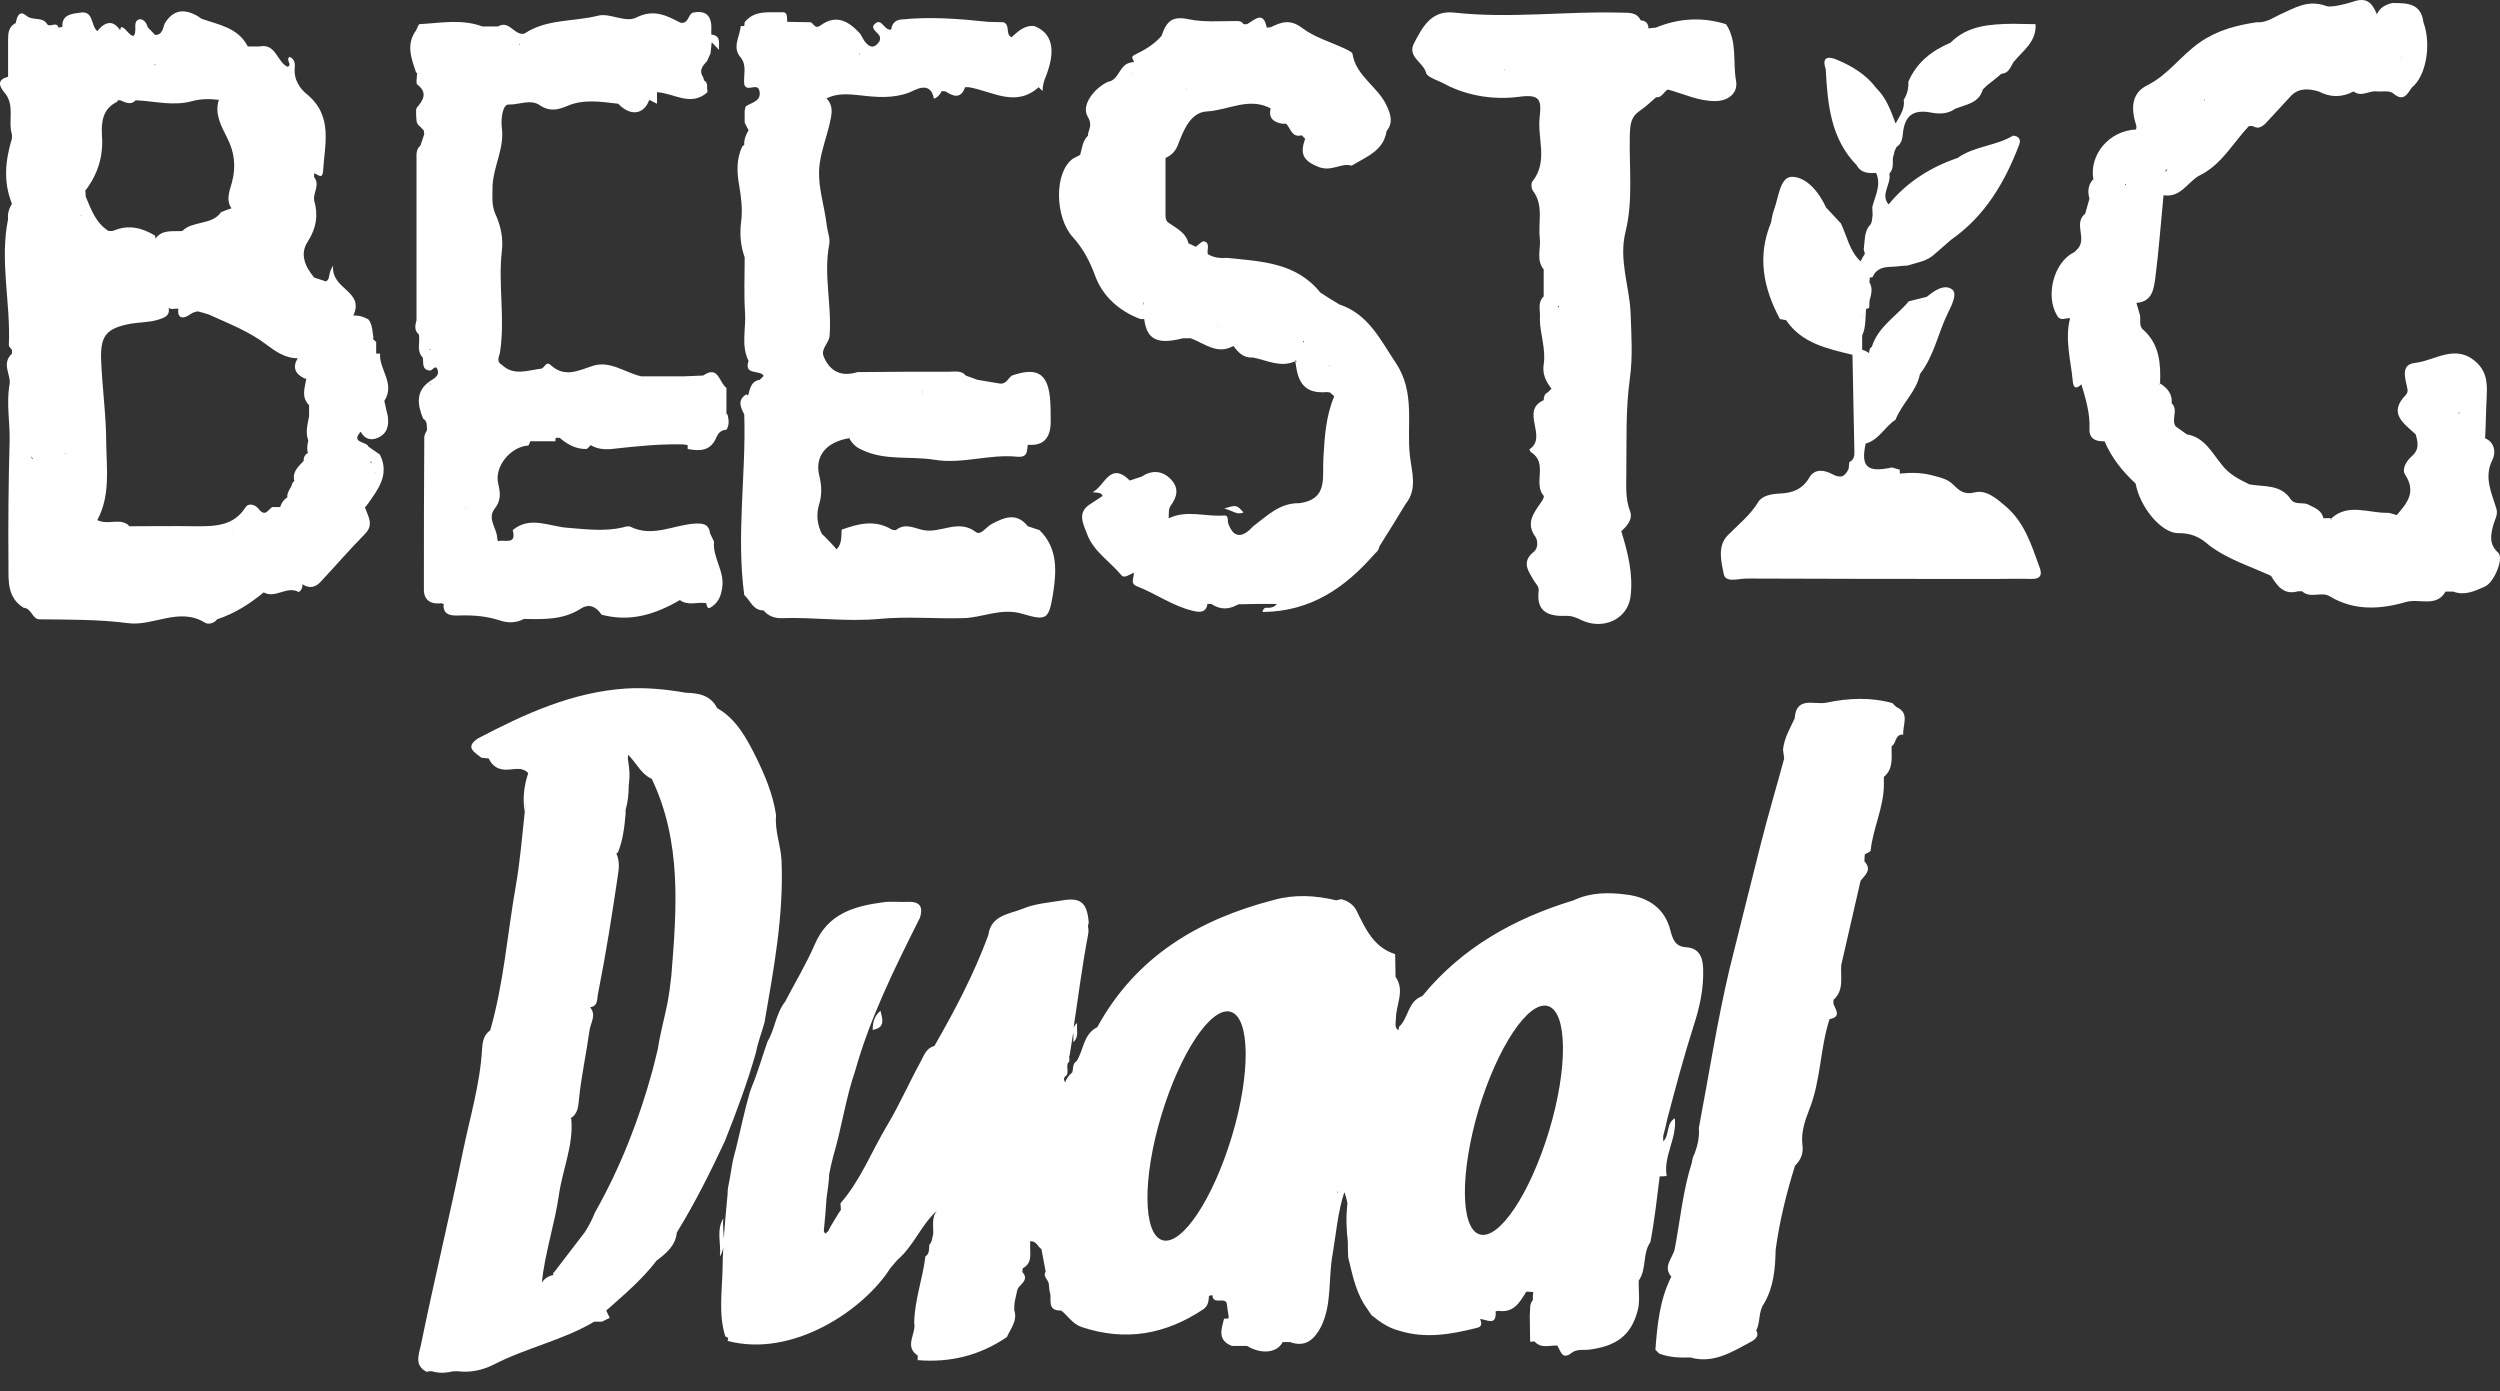
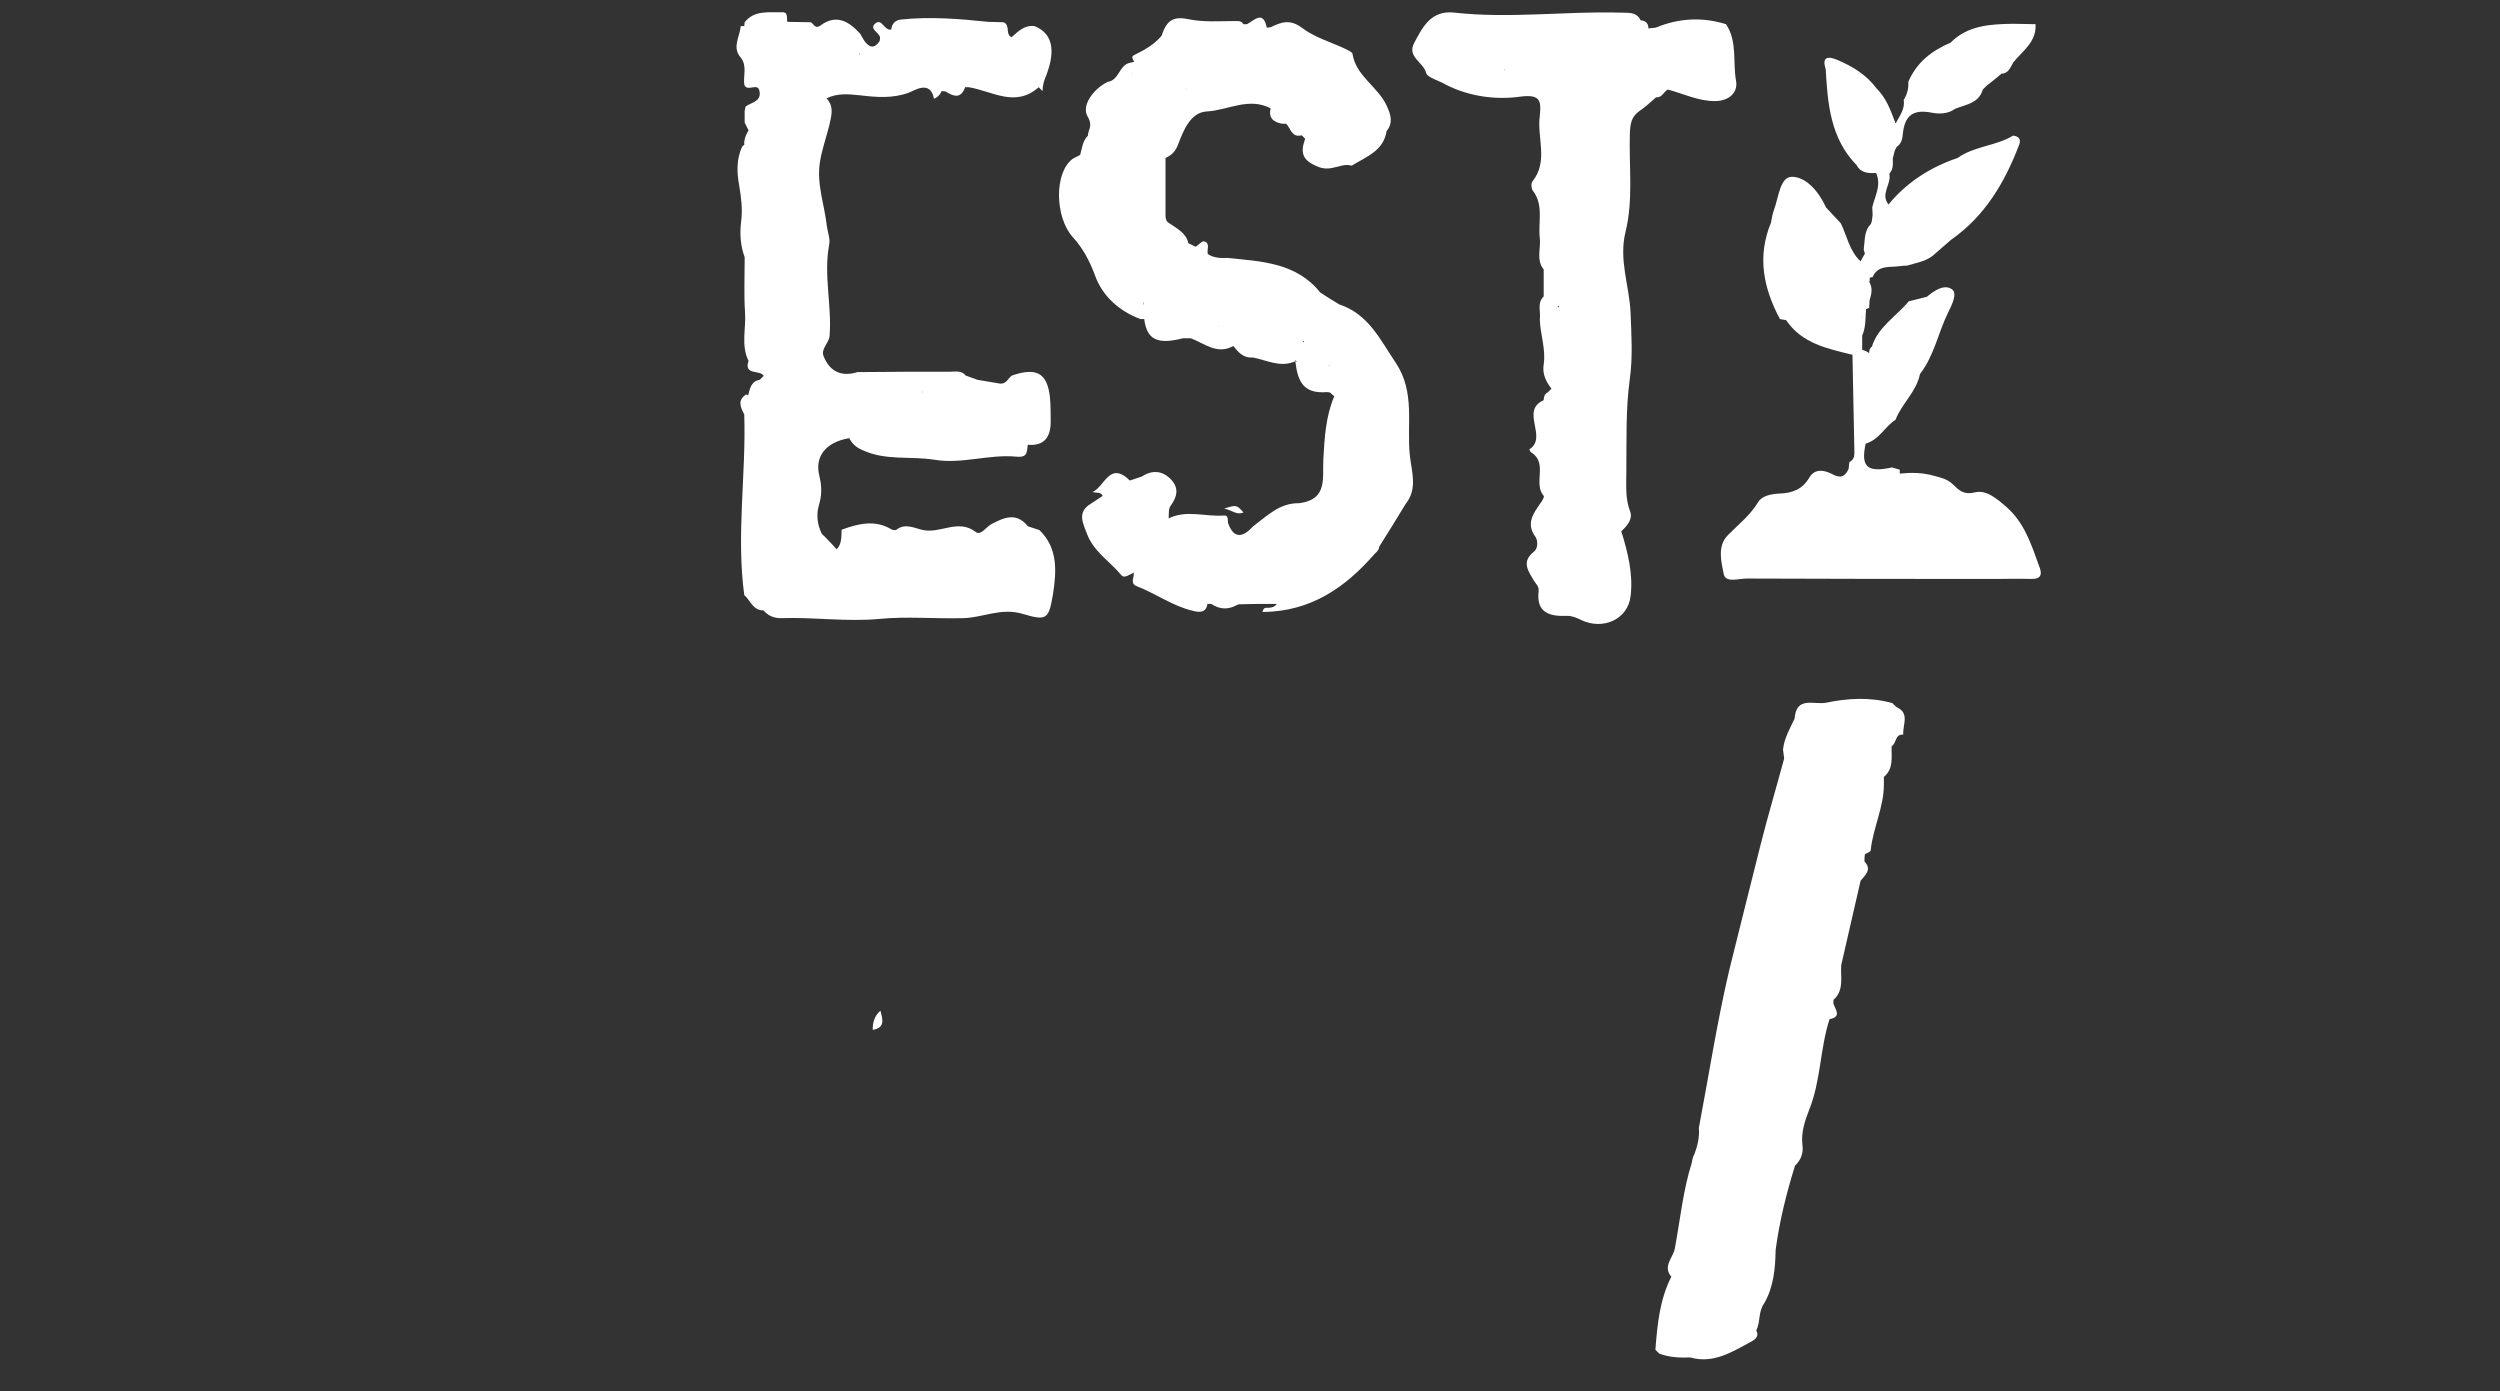
<svg xmlns="http://www.w3.org/2000/svg" width="115" height="64" viewBox="0 0 115 64" fill="none">
  <rect x="0" y="0" width="115" height="64" fill="#333333" stroke="none" />
-   <path d="M33.346 52.486C33.881 51.142 34.38 49.798 34.773 48.419C34.862 47.941 35.041 47.499 35.166 47.039C35.594 44.563 36.058 42.105 35.95 39.576C35.915 38.869 35.629 38.214 35.701 37.507C35.558 36.534 35.183 35.65 34.755 34.783C34.327 33.935 33.863 33.068 32.989 32.573C32.685 31.972 32.132 31.883 31.543 31.866C30.633 31.706 29.724 31.618 28.814 31.671C26.333 31.83 24.139 32.838 21.98 33.97C21.355 34.394 21.855 34.607 22.14 34.854C22.247 34.872 22.372 34.872 22.479 34.89C22.658 35.261 22.943 35.438 23.389 35.402C23.693 35.385 24.032 35.279 24.299 35.562C24.103 36.145 24.032 36.746 24.139 37.348C24.157 37.171 24.174 37.012 24.21 36.853C24.192 37.012 24.157 37.171 24.139 37.348C24.014 38.48 23.925 39.629 23.728 40.743C23.336 42.972 23.175 45.218 22.551 47.393C22.247 47.605 22.194 47.941 22.176 48.242C22.087 49.869 21.605 51.443 21.284 53.017C20.677 55.988 19.963 58.923 19.357 61.894C19.268 62.283 19.036 62.849 19.66 63.115L19.696 63.079C19.749 63.079 19.821 63.079 19.874 63.079C20.213 63.185 20.535 63.15 20.856 63.079C20.927 63.079 20.998 63.079 21.07 63.079C21.641 63.15 22.194 63.026 22.694 62.779C24.192 62 25.869 61.664 27.332 60.798C27.457 60.798 27.564 60.798 27.689 60.798C27.814 60.745 27.921 60.674 28.046 60.621C27.993 60.515 27.939 60.391 27.886 60.285C28.706 59.56 29.545 58.852 30.205 57.986C30.651 57.65 31.079 57.296 31.133 56.695C31.151 56.66 31.169 56.642 31.187 56.607C31.989 55.298 32.685 53.901 33.346 52.486ZM30.705 46.137C30.562 46.844 30.366 47.552 30.259 48.259C30.187 48.578 30.098 48.896 30.027 49.197C29.402 51.496 28.546 53.689 27.368 55.775C27.243 56.094 27.083 56.394 26.904 56.677C26.44 57.296 25.959 57.898 25.495 58.517C25.477 58.517 25.459 58.534 25.441 58.587C25.441 58.605 25.441 58.623 25.459 58.64L25.441 58.658H25.423C25.191 58.711 25.031 58.835 24.924 58.994C25.067 57.632 25.513 56.324 25.709 54.98C25.869 53.812 26.387 52.698 26.28 51.478C26.262 51.46 26.262 51.46 26.244 51.443C26.601 51.23 26.601 50.859 26.637 50.523C26.744 49.48 26.976 48.436 27.118 47.393C27.172 47.039 27.44 46.703 27.154 46.349V46.332C27.529 46.279 27.457 45.925 27.511 45.695C27.868 43.909 28.153 42.087 28.421 40.283C28.474 39.947 28.51 39.594 28.35 39.258C28.367 39.24 28.385 39.24 28.421 39.222C28.653 38.657 28.724 38.055 28.778 37.436C28.778 37.383 28.778 37.312 28.778 37.259C28.885 36.888 28.921 36.499 28.921 36.127C28.956 35.862 28.974 35.597 28.938 35.332C28.921 35.172 28.903 35.049 28.885 34.943C28.885 34.872 28.885 34.783 28.885 34.713C29.26 35.066 29.456 35.562 29.938 35.809C29.955 35.809 29.955 35.809 29.973 35.809C31.365 38.709 31.133 41.787 30.883 44.864C30.883 44.917 30.865 44.97 30.865 45.023C30.83 45.377 30.776 45.748 30.705 46.137ZM24.549 35.049C24.567 35.066 24.567 35.066 24.549 35.049V35.049Z" fill="white" />
  <path d="M66.531 3.906C67.584 4.436 68.78 4.596 69.868 4.454C70.849 4.313 70.903 4.613 70.832 5.321C70.689 6.329 71.242 7.407 70.493 8.345C70.421 8.433 70.439 8.663 70.51 8.769C71.028 9.441 70.742 10.237 70.832 10.962C70.885 11.44 70.653 11.952 71.01 12.395C71.01 12.801 71.01 13.226 71.01 13.633C70.689 13.951 70.885 14.34 70.832 14.694C70.849 15.383 71.117 16.055 71.01 16.763C70.939 17.205 71.117 17.558 71.367 17.877C71.313 17.93 71.26 18.001 71.188 18.054C71.046 18.124 71.01 18.266 71.01 18.407C69.904 18.902 71.224 20.105 70.35 20.671C70.35 20.671 70.385 20.777 70.439 20.812C71.224 21.308 70.51 22.227 71.01 22.811C71.046 22.846 70.957 23.023 70.885 23.111C70.546 23.607 70.171 24.067 70.635 24.703C70.742 24.862 70.76 25.216 70.564 25.375C69.957 25.853 70.314 26.277 70.564 26.719C70.653 26.861 70.796 26.967 70.778 27.179C70.653 28.187 71.278 28.364 72.081 28.329C72.33 28.329 72.527 28.417 72.741 28.523C73.74 29.001 74.882 28.488 75.007 27.427C75.132 26.419 74.882 25.411 74.579 24.438C74.846 24.19 75.114 23.89 74.989 23.536C74.757 22.935 74.811 22.351 74.811 21.75C74.828 20.317 74.775 18.867 74.971 17.435C75.114 16.409 75.043 15.401 75.007 14.393C74.953 13.155 74.454 11.952 74.775 10.661C75.132 9.211 74.935 7.708 74.971 6.223C74.989 5.692 75.025 5.374 75.435 5.091C75.703 4.914 75.935 4.684 76.184 4.472C76.452 4.507 76.523 4.224 76.72 4.118C77.451 4.313 78.147 4.666 78.932 4.649C79.575 4.631 79.949 4.224 79.86 3.729C79.699 2.862 79.931 1.907 79.396 1.112C78.308 0.776 77.237 0.829 76.166 1.271C76.059 1.288 75.935 1.288 75.828 1.306C75.828 1.076 75.703 0.952 75.471 0.935C75.274 0.528 74.9 0.599 74.543 0.581C71.991 0.51 69.458 0.864 66.906 0.581C65.836 0.457 65.443 1.235 65.051 1.978C64.712 2.615 65.479 2.862 65.604 3.358C65.657 3.57 66.21 3.711 66.531 3.906ZM69.226 3.251C69.226 3.234 69.208 3.216 69.208 3.198L69.226 3.181C69.226 3.216 69.226 3.234 69.226 3.251ZM72.759 3.906C72.776 3.888 72.776 3.888 72.759 3.906C72.776 3.906 72.776 3.906 72.759 3.906ZM71.688 9.742C71.688 9.759 71.688 9.759 71.688 9.742V9.742ZM74.721 3.004C74.721 3.022 74.721 3.022 74.721 3.004V3.004ZM71.706 14.057C71.706 14.092 71.706 14.11 71.706 14.145C71.688 14.128 71.67 14.128 71.652 14.11C71.67 14.092 71.688 14.075 71.706 14.057ZM73.33 22.263C73.33 22.28 73.33 22.28 73.33 22.263V22.263ZM71.224 11.988C71.206 11.988 71.206 12.005 71.224 11.988V11.988ZM74.186 24.438C74.186 24.42 74.186 24.42 74.204 24.402C74.204 24.42 74.186 24.438 74.186 24.438ZM76.702 3.888C76.702 3.906 76.702 3.906 76.702 3.888V3.888ZM70.314 3.393V3.375C70.314 3.375 70.314 3.375 70.314 3.393ZM70.992 5.303C71.01 5.303 71.01 5.303 70.992 5.303V5.303Z" fill="white" />
  <path d="M49.35 10.909C49.814 11.422 50.117 11.988 50.367 12.66C50.706 13.615 51.473 14.305 52.454 14.676C52.508 14.676 52.579 14.676 52.633 14.676C52.758 15.631 53.239 15.861 54.417 15.56C54.542 15.56 54.649 15.56 54.774 15.56C55.398 15.79 55.987 16.338 56.736 15.914C56.968 16.215 57.2 16.48 57.629 16.444C58.271 16.568 58.895 16.922 59.574 16.621C59.574 16.604 59.591 16.586 59.591 16.568C59.609 16.586 59.627 16.604 59.663 16.639L59.574 16.621C59.591 16.674 59.609 16.727 59.609 16.78C59.734 17.753 60.145 18.107 61.037 18.036C61.09 18.036 61.144 18.054 61.179 18.054C61.251 18.107 61.304 18.177 61.376 18.23C60.983 19.15 60.929 20.14 60.876 21.096C60.822 21.997 61.09 22.97 59.77 23.147C58.86 23.129 58.289 23.73 57.647 24.208C57.593 24.261 57.522 24.332 57.468 24.385C56.986 24.809 56.683 24.579 56.505 24.102C56.451 23.96 56.54 23.695 56.308 23.713C55.452 23.784 54.578 23.43 53.739 23.854V23.872L53.757 23.854C53.775 23.66 53.739 23.412 53.846 23.271C54.167 22.829 54.239 22.439 53.846 22.033C53.436 21.626 52.972 21.626 52.508 21.927C52.329 21.98 52.151 22.05 51.972 22.104C51.045 21.184 50.813 22.387 50.26 22.634C50.438 22.687 50.634 22.616 50.724 22.811C50.545 22.935 50.367 23.041 50.188 23.165C49.528 23.554 49.814 24.067 50.01 24.579C50.313 25.375 51.063 25.835 51.58 26.454C51.723 26.631 51.955 26.419 52.151 26.348C52.151 26.348 52.151 26.33 52.169 26.33V26.348L52.151 26.366C52.187 26.56 51.955 26.825 52.294 26.967C53.168 27.303 53.953 27.887 54.881 28.099C55.148 28.169 55.487 28.205 55.541 27.78C55.595 27.78 55.666 27.78 55.719 27.78C56.112 28.046 56.505 28.046 56.897 27.833C56.915 27.833 56.951 27.816 56.968 27.798C57.272 27.798 57.557 27.78 57.861 27.78C58.146 27.78 58.432 27.78 58.735 27.78C58.61 27.939 58.503 27.939 58.396 27.957C58.289 27.975 58.128 27.886 58.075 28.152C60.287 28.134 61.875 27.038 63.231 25.481C63.392 25.34 63.445 25.234 63.445 25.145C63.856 24.491 64.266 23.837 64.659 23.182C65.212 22.493 64.944 21.732 64.855 20.972C64.694 19.539 65.123 18.054 64.195 16.674C63.481 15.613 62.946 14.446 61.608 14.004C61.322 13.827 61.019 13.65 60.733 13.456C59.627 12.076 58.021 12.023 56.451 11.864C56.148 11.882 55.827 11.864 55.559 11.687C55.505 11.475 55.684 11.192 55.398 11.104C55.309 11.068 55.131 11.263 55.006 11.351C54.899 11.298 54.774 11.245 54.667 11.192C54.56 10.714 54.149 10.52 53.792 10.272C53.65 10.202 53.614 10.06 53.614 9.919C53.614 9.034 53.614 8.15 53.614 7.266C53.882 7.142 54.06 6.983 54.185 6.665C54.435 6.01 54.756 5.161 55.523 5.126C56.487 5.073 57.45 4.454 58.449 4.985C58.342 5.427 58.574 5.621 58.985 5.692C59.038 5.692 59.11 5.692 59.163 5.692C59.377 5.904 59.413 6.346 59.877 6.223C59.93 6.276 60.002 6.346 60.055 6.399V6.382C60.055 6.382 60.055 6.382 60.037 6.382C59.805 7.036 59.895 7.39 60.68 7.69C61.286 7.903 61.679 7.478 62.178 7.62C62.839 7.213 63.642 6.948 63.784 6.028C64.088 5.657 63.981 5.285 63.802 4.896C63.41 3.994 62.375 3.517 62.214 2.473C62.196 2.385 62 2.314 61.875 2.243C61.197 1.925 60.448 1.713 59.877 1.271C59.324 0.864 58.931 1.023 58.449 1.253C58.449 1.271 58.467 1.271 58.467 1.288L58.449 1.253C58.396 1.253 58.342 1.271 58.271 1.271C58.11 0.457 57.7 0.935 57.361 1.112C57.307 1.112 57.254 1.112 57.2 1.112C57.093 0.935 56.933 0.97 56.736 0.97C56.076 0.97 55.398 1.023 54.756 0.899C54.024 0.74 53.685 0.864 53.436 1.642C53.097 2.049 52.651 2.296 52.187 2.526C51.99 2.615 52.133 2.739 52.169 2.845C52.115 2.862 52.062 2.862 52.008 2.88C51.473 2.969 51.491 3.694 50.956 3.764C50.278 4.1 49.742 4.861 50.028 5.356C50.295 5.798 50.045 5.957 50.045 6.24C49.796 6.488 49.778 6.806 49.689 7.124C49.582 7.178 49.457 7.248 49.35 7.301C48.475 7.938 48.529 10.007 49.35 10.909ZM52.597 13.88C52.597 13.915 52.597 13.951 52.597 14.004H52.579C52.579 13.951 52.579 13.915 52.597 13.88ZM59.234 3.022V3.004C59.234 3.004 59.234 3.004 59.234 3.022ZM61.019 24.42C61.019 24.402 61.019 24.402 61.019 24.42V24.42ZM59.93 15.737C59.948 15.719 59.966 15.684 59.984 15.666C59.984 15.684 59.984 15.719 59.984 15.737C59.966 15.737 59.948 15.737 59.93 15.737ZM52.436 9.388C52.419 9.37 52.436 9.37 52.436 9.388C52.436 9.37 52.436 9.37 52.436 9.388ZM53.329 13.438C53.329 13.456 53.329 13.456 53.329 13.438V13.438ZM56.023 15.03L56.041 15.012V15.03C56.041 15.047 56.023 15.047 56.023 15.03ZM61.179 16.798C61.179 16.816 61.179 16.816 61.179 16.833C61.161 16.833 61.144 16.833 61.144 16.833C61.161 16.833 61.161 16.816 61.179 16.798ZM60.466 16.621V16.639C60.466 16.639 60.448 16.639 60.466 16.621ZM52.097 3.375C52.097 3.393 52.097 3.393 52.097 3.411C52.097 3.411 52.08 3.411 52.08 3.393C52.08 3.393 52.08 3.375 52.097 3.375ZM54.578 4.118C54.578 4.1 54.578 4.1 54.578 4.083H54.595C54.595 4.1 54.595 4.1 54.578 4.118Z" fill="white" />
-   <path d="M114.921 25.428C114.493 25.039 114.565 24.632 114.69 24.155C114.761 23.907 114.921 23.66 114.832 23.395C114.618 22.669 114.243 21.962 114.654 21.148C114.797 20.866 114.797 20.37 114.315 20.158C114.351 19.539 114.351 18.92 114.386 18.319C114.404 17.788 114.458 17.187 113.94 16.692C112.977 15.772 112.031 16.586 111.103 16.692C110.389 16.763 110.657 17.435 110.746 17.912C110.764 17.983 110.728 18.107 110.675 18.16C109.836 19.009 110.568 19.468 111.121 19.981C111.228 20.353 111.299 20.671 110.943 20.989C110.711 21.184 110.461 21.573 110.639 21.838C111.157 22.634 110.728 23.147 110.247 23.695C110.104 23.66 109.961 23.589 109.818 23.589C108.944 23.607 108.016 23.129 107.231 23.854C107.249 23.872 107.249 23.872 107.267 23.89C107.249 23.89 107.231 23.89 107.196 23.89L107.231 23.837C107.106 23.837 106.999 23.837 106.874 23.837C106.803 23.465 106.464 23.359 106.196 23.218C105.947 23.076 105.572 23.253 105.376 22.97C104.912 22.263 104.145 22.404 103.467 22.28C103.003 22.05 102.539 21.82 102.218 21.396C101.754 20.848 101.432 20.123 100.594 19.981C100.415 19.858 100.255 19.734 100.076 19.61C99.862 19.274 100.219 18.867 99.898 18.549C99.934 18.124 99.702 17.859 99.381 17.647L99.327 17.682C99.327 17.682 99.327 17.682 99.309 17.682C99.327 17.665 99.345 17.647 99.363 17.647C99.398 16.745 99.345 15.861 98.613 15.189C98.364 15.012 98.488 14.729 98.435 14.481C98.381 14.305 98.328 14.11 98.274 13.933C99.024 13.88 99.077 13.261 99.149 12.748C99.309 11.493 99.398 10.237 99.523 8.981C100.291 9.105 100.612 8.415 101.129 8.097C102.182 7.602 102.699 6.594 103.449 5.798C103.502 5.798 103.574 5.798 103.627 5.798C103.877 5.957 104.055 5.833 104.234 5.657C104.626 5.232 105.019 4.808 105.411 4.383C105.786 4.03 106.214 4.083 106.66 4.206C107.196 4.489 107.731 4.489 108.266 4.206C108.623 4.489 108.98 4.153 109.337 4.206C109.587 4.224 109.926 4.153 110.086 4.295C110.568 4.702 110.728 4.33 110.943 4.03C111.603 3.499 111.853 2.049 111.478 1.023C111.371 0.139 110.711 0.139 110.05 0.139C109.729 0.21 109.479 0.351 109.337 0.652C109.123 0.157 108.891 -0.162 108.213 0.086C107.838 0.21 107.196 0.351 107.017 0.28C106.161 -0.038 105.554 0.369 104.876 0.669C104.537 0.829 104.216 1.059 103.806 1.023C102.878 1.165 102.021 1.377 101.201 1.943C100.326 2.544 99.737 3.446 98.774 3.923C97.989 4.313 98.042 5.073 98.274 5.798C98.274 5.851 98.274 5.904 98.257 5.957C97.025 6.01 96.097 7.107 96.294 8.256C96.312 8.256 96.312 8.274 96.329 8.274C96.329 8.274 96.329 8.274 96.312 8.274L96.276 8.256C96.044 8.522 96.026 8.822 96.115 9.14C96.044 9.37 95.99 9.6 95.919 9.83C95.366 10.272 96.008 10.962 95.58 11.44C95.509 11.493 95.473 11.581 95.384 11.616C94.474 12.076 94.081 13.597 94.617 14.499C94.795 14.817 95.009 14.605 95.223 14.64C94.973 15.613 95.259 16.568 95.348 17.541C95.384 17.912 95.544 17.877 95.758 17.665L95.776 17.647C95.758 17.647 95.758 17.665 95.741 17.665C95.937 18.337 96.151 19.009 96.115 19.734C96.097 20.194 96.419 20.317 96.811 20.3C97.132 21.06 97.632 21.679 98.239 22.245C98.435 23.324 99.416 24.526 100.201 24.526C100.79 24.509 101.218 24.721 101.611 25.075C102.467 25.729 103.502 26.047 104.466 26.489C104.751 26.949 105.055 27.391 105.715 27.197C105.768 27.197 105.84 27.197 105.893 27.197C106.268 27.55 106.803 27.197 107.16 27.427C108.302 28.116 109.515 28.028 110.675 27.692C111.282 27.515 112.067 27.957 112.495 27.214C112.62 27.214 112.727 27.214 112.852 27.214C113.369 27.409 113.815 27.197 114.261 27.002C114.725 26.843 115.189 25.676 114.921 25.428ZM106.143 25.446C106.143 25.464 106.143 25.464 106.143 25.446V25.446ZM113.173 18.92C113.155 18.991 113.102 19.026 113.048 19.062C113.102 19.009 113.137 18.973 113.173 18.92ZM97.739 8.486C97.757 8.468 97.757 8.451 97.775 8.451C97.793 8.468 97.793 8.504 97.81 8.522C97.793 8.504 97.775 8.504 97.739 8.486ZM97.561 8.504C97.578 8.486 97.578 8.504 97.561 8.504C97.578 8.504 97.578 8.504 97.561 8.504ZM96.329 13.969C96.329 13.986 96.329 13.986 96.329 13.969C96.329 13.986 96.329 13.986 96.312 13.986C96.312 13.986 96.312 13.986 96.329 13.969ZM99.702 7.796C99.684 7.832 99.648 7.867 99.612 7.903C99.612 7.885 99.612 7.849 99.63 7.814C99.666 7.796 99.684 7.796 99.702 7.796ZM101.415 4.56C101.415 4.578 101.415 4.595 101.415 4.631C101.397 4.631 101.397 4.613 101.379 4.613C101.397 4.595 101.415 4.578 101.415 4.56ZM110.407 2.632L110.425 2.65H110.407C110.389 2.65 110.389 2.632 110.407 2.632Z" fill="white" />
-   <path d="M17.483 16.267C17.429 16.267 17.376 16.267 17.304 16.267C17.304 16.091 17.304 15.914 17.304 15.737C17.251 15.684 17.197 15.631 17.144 15.578C17.162 15.56 17.179 15.56 17.179 15.542C17.126 15.259 17.144 14.941 16.948 14.694C16.733 14.57 16.501 14.499 16.234 14.517H16.252C16.787 13.367 15.217 13.332 15.324 12.218C15.056 12.624 15.217 12.854 14.985 12.943C14.806 12.89 14.628 12.819 14.45 12.766C14.039 12.271 13.771 11.687 14.164 11.104C14.557 10.485 14.646 9.883 14.45 9.211C14.396 8.857 14.735 8.504 14.45 8.15C14.45 8.097 14.45 8.044 14.45 7.973C14.592 7.991 14.824 8.292 14.86 7.885C14.931 6.647 15.342 5.338 14.111 4.33C13.843 4.118 13.593 3.764 13.557 3.375C13.522 3.11 13.682 2.792 13.325 2.615C13.111 2.756 13.468 2.951 13.236 3.075C12.737 2.862 12.701 1.978 11.934 2.137C11.755 2.137 11.577 2.137 11.398 2.137C10.952 1.271 10.078 1.147 9.275 0.864C9.204 0.829 9.132 0.758 9.061 0.722C8.454 0.386 7.955 0.457 7.58 1.076C7.491 1.271 7.491 1.607 7.134 1.607C7.027 1.483 6.902 1.377 6.795 1.253C6.652 0.74 6.206 0.811 6.224 1.182C6.278 2.403 5.582 0.776 5.528 1.394C5.296 1.041 5.011 0.935 4.654 1.235C4.6 1.306 4.529 1.359 4.475 1.43C4.172 1.182 4.315 0.475 3.69 0.581C3.334 0.634 2.834 0.652 2.87 1.235C2.816 1.253 2.745 1.253 2.691 1.271C2.602 0.952 2.281 1.306 2.156 1.094C1.942 0.758 1.514 0.97 1.21 0.722C0.889 0.44 0.764 0.793 0.729 1.058C0.372 1.235 0.372 1.554 0.372 1.872C0.372 2.42 0.372 2.968 0.372 3.534C-0.128 3.658 -0.057 3.941 0.193 4.242C0.711 4.825 0.354 5.55 0.55 6.187C0.55 6.24 0.55 6.311 0.55 6.364C0.247 7.372 0.14 8.362 0.55 9.37C0.425 9.583 0.336 9.812 0.372 10.078C-0.021 12.005 0.497 13.951 0.407 15.878C0.407 15.949 0.497 16.02 0.55 16.091C0.55 16.144 0.55 16.197 0.55 16.267C0.051 16.727 0.514 17.258 0.443 17.665C0.282 18.549 0.461 19.398 0.443 20.247C0.39 22.174 0.372 24.102 0.39 26.029C0.39 26.719 0.336 27.497 1.085 27.957C1.46 27.975 1.478 28.488 1.817 28.488C3.173 28.505 4.529 28.488 5.885 28.665C7.045 28.824 8.24 27.904 9.436 28.647C9.578 28.735 9.846 28.682 9.989 28.488C10.792 28.222 11.488 27.78 12.13 27.25L12.112 27.232C12.112 27.232 12.112 27.25 12.13 27.25C12.665 27.55 13.2 26.931 13.736 27.232C13.879 27.161 13.914 27.02 13.914 26.878C14.271 27.108 14.557 27.002 14.806 26.701C15.466 25.994 16.109 25.251 16.787 24.562C17.215 24.137 16.93 23.748 16.787 23.341C16.84 23.288 16.894 23.218 16.93 23.165C17.393 22.51 17.893 21.856 17.518 21.007C17.501 20.972 17.483 20.936 17.465 20.901C17.287 20.777 17.108 20.653 16.948 20.547C16.876 20.3 16.109 20.388 16.591 19.858C16.769 20.194 17.055 20.282 17.376 20.14C17.822 19.946 17.893 19.575 17.84 19.15C17.786 18.92 17.733 18.673 17.679 18.443C18.197 17.647 17.429 16.992 17.483 16.267ZM4.69 6.24C4.654 5.603 4.725 5.002 5.385 4.684C5.403 4.666 5.403 4.631 5.421 4.613C5.457 4.613 5.493 4.613 5.528 4.613C5.76 4.702 6.01 4.861 6.242 4.613C7.116 4.649 7.973 4.896 8.847 4.649C9.257 4.542 9.668 4.542 10.078 4.595L10.06 4.613C9.864 5.25 10.185 5.816 10.453 6.346C10.792 7.018 10.863 7.673 10.667 8.398C10.56 8.787 10.381 9.194 10.649 9.583C10.489 9.636 10.328 9.689 10.167 9.759C10.149 9.777 10.132 9.795 10.132 9.812C9.686 10.361 8.865 10.149 8.383 10.626C7.955 10.661 7.455 10.538 7.152 10.98C7.152 10.927 7.134 10.874 7.134 10.838C6.545 10.485 5.939 10.325 5.278 10.591C5.243 10.608 5.207 10.608 5.171 10.626C5.118 10.626 5.046 10.626 4.993 10.626C4.404 10.255 4.19 9.636 3.94 9.034C3.94 8.946 3.94 8.84 3.922 8.751H3.94C4.511 7.991 4.761 7.16 4.69 6.24ZM14.628 17.841C14.628 17.859 14.628 17.859 14.628 17.841V17.841ZM13.682 16.497C13.7 16.497 13.7 16.515 13.682 16.497C13.45 16.904 13.575 17.205 14.021 17.417C14.039 17.417 14.057 17.417 14.093 17.417C14.021 17.841 13.843 18.266 14.218 18.637C14.218 18.814 14.218 18.991 14.218 19.15C14.146 19.521 14.039 19.893 14.182 20.264C14.164 20.317 14.164 20.388 14.146 20.441C14.128 20.582 14.128 20.724 14.164 20.848C14.075 20.866 14.021 20.954 13.986 21.042C13.968 21.095 13.968 21.148 13.968 21.201C13.718 21.467 13.432 21.714 13.54 22.121C13.504 22.157 13.468 22.192 13.45 22.227C13.397 22.457 13.183 22.634 13.218 22.882C13.058 22.97 12.969 23.111 12.897 23.288C12.897 23.306 12.897 23.306 12.897 23.324C12.772 23.324 12.647 23.324 12.523 23.324C12.326 23.448 12.201 23.801 11.898 23.412C11.755 23.218 11.434 23.111 11.291 23.341C10.738 24.208 9.882 24.208 9.008 24.208C7.99 24.19 6.956 24.208 5.939 24.208C5.921 24.173 5.885 24.119 5.832 24.102C5.421 23.854 4.957 24.155 4.475 23.925C5.082 22.793 4.904 21.591 4.886 20.388C4.886 19.132 4.707 17.877 4.654 16.621C4.6 15.454 4.868 15.1 6.028 14.888C6.438 14.817 6.849 14.835 7.259 14.711C7.527 14.623 7.83 14.552 7.759 14.163C7.812 14.198 7.866 14.216 7.919 14.216C8.008 14.198 8.115 14.198 8.205 14.198C8.133 14.729 8.508 14.64 8.74 14.464C8.865 14.375 8.99 14.34 9.097 14.322C9.257 14.357 9.418 14.411 9.596 14.464C10.524 14.888 11.47 15.242 12.291 15.878C12.665 16.161 13.111 16.462 13.629 16.48C13.647 16.48 13.664 16.462 13.682 16.462C13.682 16.48 13.682 16.497 13.682 16.497ZM2.977 20.866C2.995 20.866 3.012 20.866 3.048 20.866C3.03 20.866 3.03 20.883 3.012 20.883C3.012 20.883 2.995 20.883 2.977 20.866ZM3.708 9.919C3.726 9.919 3.744 9.901 3.744 9.901V9.919C3.744 9.936 3.726 9.936 3.708 9.919ZM1.514 21.095C1.496 21.095 1.496 21.113 1.478 21.113C1.46 21.078 1.442 21.042 1.424 20.989C1.46 21.025 1.478 21.06 1.514 21.095ZM11.791 11.669C11.809 11.669 11.809 11.669 11.791 11.669V11.669ZM10.703 24.42H10.72C10.703 24.438 10.703 24.456 10.685 24.456C10.703 24.456 10.703 24.438 10.703 24.42ZM14.806 21.909V21.927C14.806 21.927 14.806 21.927 14.806 21.909ZM7.116 3.004C7.134 3.004 7.134 3.004 7.116 3.004C7.134 3.022 7.116 3.022 7.116 3.022C7.116 3.004 7.116 3.004 7.116 3.004C7.116 2.986 7.116 2.968 7.116 2.951C7.134 2.951 7.134 2.951 7.152 2.951C7.152 2.968 7.134 2.986 7.116 3.004ZM1.085 15.383C1.068 15.383 1.068 15.401 1.085 15.383C1.068 15.383 1.068 15.383 1.085 15.383ZM14.289 9.211C14.271 9.194 14.271 9.194 14.289 9.211V9.211ZM17.072 21.219C17.072 21.255 17.09 21.272 17.09 21.308C17.09 21.308 17.09 21.308 17.072 21.308C17.037 21.29 17.037 21.219 17.072 21.219ZM17.287 21.767C17.287 21.75 17.269 21.732 17.269 21.732C17.287 21.732 17.287 21.75 17.304 21.75C17.304 21.75 17.304 21.75 17.287 21.767ZM17.304 21.75V21.732C17.304 21.732 17.304 21.732 17.304 21.75C17.304 21.732 17.304 21.732 17.304 21.75Z" fill="white" />
  <path d="M87.229 32.52C87.175 32.467 87.104 32.396 87.05 32.343C86.033 32.06 85.016 32.113 83.999 32.325C83.446 32.431 82.625 32.007 82.554 33.05C82.34 33.51 82.072 33.952 82.019 34.483C82.037 34.624 82.054 34.748 82.072 34.89C81.715 36.216 81.323 37.525 80.984 38.869C80.502 40.761 80.038 42.671 79.556 44.581C78.985 47.004 78.611 49.444 78.147 51.885C78.183 52.291 78.093 52.681 77.951 53.07C77.879 53.193 77.844 53.335 77.826 53.476C77.415 54.767 77.29 56.111 77.041 57.438C76.969 57.844 76.452 58.269 76.898 58.746L76.88 58.729C76.345 59.79 76.238 60.922 76.148 62.089C76.202 62.142 76.273 62.213 76.327 62.266C76.791 62.443 77.272 62.46 77.754 62.443C78.807 62.743 79.663 62.195 80.52 61.735C80.645 61.664 80.966 61.505 80.787 61.205C80.984 60.816 80.877 60.338 81.144 59.967C81.59 59.206 81.662 58.357 81.68 57.491C81.858 56.164 82.179 54.873 82.572 53.618C82.857 53.352 82.964 53.017 82.911 52.663C82.839 52.097 83.036 51.531 83.214 51.071C83.767 49.709 83.714 48.242 84.16 46.88C84.731 46.774 84.427 46.438 84.338 46.172C84.338 46.119 84.338 46.049 84.338 45.996C84.838 45.553 84.659 44.952 84.695 44.404C84.998 43.113 85.284 41.804 85.587 40.513C85.801 40.248 86.123 40.001 85.766 39.629C85.766 39.523 85.766 39.399 85.784 39.293C85.873 39.24 86.051 39.187 86.051 39.116C86.158 38.09 86.658 37.136 86.658 36.092C86.658 35.968 86.658 35.862 86.658 35.739C87.122 35.349 86.997 34.819 87.015 34.324C87.247 34.2 87.157 33.758 87.55 33.793C87.514 33.333 87.871 32.803 87.229 32.52ZM82.59 33.263C82.608 33.263 82.608 33.263 82.59 33.263V33.263Z" fill="white" />
  <path d="M57.201 23.572C56.88 23.218 56.88 23.218 56.309 23.395C56.683 23.465 56.88 23.713 57.201 23.572Z" fill="white" />
-   <path d="M76.346 54.113C76.453 54.113 76.56 54.113 76.667 54.095C76.507 53.176 77.149 52.362 77.042 51.443C76.632 51.672 76.81 52.221 76.507 52.504C76.507 52.415 76.507 52.327 76.507 52.256C76.578 51.991 76.649 51.708 76.703 51.443C77.078 50.028 77.452 48.613 77.898 47.216C78.184 46.349 78.38 45.465 78.344 44.545C78.326 44.015 78.148 43.608 77.559 43.573C77.06 43.538 76.953 43.219 76.846 42.83C76.596 41.787 75.829 41.274 74.811 41.15C73.991 41.044 73.17 41.044 72.385 41.415C69.655 42.246 67.246 43.59 65.426 45.819C64.748 46.066 64.802 46.827 64.356 47.234C64.356 47.287 64.338 47.34 64.32 47.393C64.124 47.234 64.213 47.039 64.213 46.845C64.213 46.208 64.641 45.571 64.195 44.935C64.195 44.581 64.177 44.245 64.177 43.891C63.178 43.573 62.803 42.706 62.393 41.875C62.268 41.627 62.001 41.433 61.697 41.362C61.626 41.38 61.554 41.398 61.465 41.415C60.502 41.185 59.556 41.132 58.593 41.398C55.113 42.3 52.241 44.015 50.474 47.251C49.832 47.57 49.85 48.295 49.529 48.808C49.332 48.931 49.368 49.144 49.332 49.32C49.172 49.462 49.047 49.621 48.993 49.798C48.975 49.745 48.958 49.692 48.94 49.639C48.958 49.603 48.958 49.568 48.975 49.533C49.261 49.391 48.958 49.002 49.19 48.825C49.19 48.772 49.19 48.719 49.19 48.648H49.172C49.19 48.613 49.19 48.56 49.207 48.525C49.261 48.189 49.314 47.835 49.368 47.499C49.368 47.64 49.386 47.8 49.368 47.941C49.653 47.693 49.511 47.357 49.546 47.057C49.457 47.127 49.422 47.198 49.386 47.269C49.6 45.854 49.778 44.439 50.046 43.025C50.064 42.919 50.082 42.83 50.064 42.724C50.064 42.689 50.046 42.636 50.046 42.6C50.064 42.547 50.064 42.494 50.082 42.441C50.01 41.539 49.725 41.274 48.886 41.415C48.279 41.521 47.637 41.557 47.084 41.787C46.46 42.052 45.585 42.07 45.46 43.025C44.8 44.811 43.926 46.473 42.98 48.118C42.606 48.206 42.498 48.56 42.356 48.825C41.821 49.798 41.374 50.824 40.803 51.779C40.09 52.964 39.59 54.29 38.662 55.351C38.662 55.457 38.68 55.545 38.68 55.652C38.68 55.669 38.662 55.669 38.662 55.687C38.609 55.758 38.555 55.828 38.52 55.899C38.377 56.147 38.216 56.377 38.091 56.642C38.056 56.66 38.02 56.695 37.984 56.748C37.949 56.73 37.913 56.695 37.895 56.624C37.949 56.129 37.984 55.634 38.02 55.121C38.074 54.75 38.127 54.378 38.145 54.007C38.198 53.742 38.252 53.476 38.323 53.211C38.716 51.902 38.894 50.541 39.34 49.25C40.036 46.774 41.178 44.492 42.32 42.211C42.463 41.734 42.338 41.468 41.785 41.486C41.392 41.504 41 41.451 40.625 41.504C39.305 41.681 38.091 42.017 37.485 43.431C37.092 44.333 36.575 45.2 36.111 46.084C35.683 46.632 35.647 47.34 35.308 47.906C35.058 48.613 34.862 49.32 34.576 50.01C34.541 50.099 34.523 50.169 34.487 50.258C34.237 51.124 34.059 52.008 33.845 52.875C33.827 52.946 33.809 53.017 33.791 53.07C33.738 53.246 33.702 53.441 33.666 53.636C33.613 53.971 33.559 54.308 33.488 54.644C33.47 54.732 33.47 54.838 33.47 54.926C33.399 55.616 33.345 56.306 33.292 56.996C33.292 56.677 33.238 56.359 33.274 56.041C32.935 56.607 33.185 57.226 33.113 57.809C33.203 57.65 33.256 57.508 33.274 57.349C33.256 57.685 33.238 58.021 33.238 58.34C33.22 59.383 33.042 60.444 33.363 61.47C33.399 61.488 33.452 61.523 33.488 61.541C33.488 61.594 33.488 61.647 33.47 61.682C36.468 62.478 39.751 60.25 40.964 58.322C41.071 58.198 41.178 58.074 41.285 57.951C42.035 57.314 42.356 56.359 43.105 55.687C42.837 56.005 42.945 56.412 42.927 56.766C42.909 56.872 42.873 56.978 42.855 57.084C42.837 57.137 42.802 57.208 42.748 57.261C42.73 57.456 42.766 57.668 42.57 57.791C42.445 58.817 42.07 59.807 42.053 60.851C42.16 61.346 41.571 61.93 42.213 62.354C42.213 62.425 42.213 62.496 42.213 62.566C43.712 62.69 45.068 62.354 46.317 61.505C46.495 61.099 46.816 60.745 46.656 60.267C46.656 60.144 46.656 60.02 46.674 59.896C46.709 59.701 46.763 59.507 46.799 59.33C46.816 59.295 46.834 59.259 46.852 59.224C47.031 59.012 47.316 58.835 47.031 58.517C47.031 58.464 47.031 58.41 47.048 58.34C47.512 58.092 47.37 57.65 47.387 57.279C47.387 57.226 47.387 57.172 47.387 57.102C47.673 57.066 47.726 57.349 47.905 57.456C47.976 57.809 48.03 58.145 48.101 58.499C47.958 58.711 48.208 58.853 48.244 59.047C48.262 59.171 48.262 59.277 48.279 59.401C48.422 59.719 48.101 60.303 48.815 60.285C49.136 60.533 49.332 60.904 49.761 61.045C51.777 61.718 53.614 61.382 55.345 60.232C55.577 60.073 55.595 59.861 55.613 59.613C55.666 59.595 55.72 59.578 55.773 59.578C55.791 60.055 56.344 59.631 56.434 59.967C56.451 60.144 56.487 60.338 56.505 60.515C56.523 60.444 56.523 60.373 56.541 60.303C56.541 60.373 56.523 60.444 56.505 60.515C56.541 60.568 56.523 60.603 56.487 60.656C56.434 60.656 56.362 60.656 56.309 60.656C56.184 61.134 55.987 61.647 56.666 61.912C56.898 61.912 57.13 61.912 57.361 61.912C58.039 62.319 58.753 62.23 59.003 61.735C59.11 61.735 59.217 61.735 59.342 61.735C60.074 62.001 60.466 61.594 60.769 61.028C61.287 59.967 61.09 58.782 61.305 57.668C61.465 56.713 61.537 55.758 61.84 54.838C61.911 55.015 61.947 55.192 61.983 55.351C61.911 55.952 61.929 56.536 62.001 57.119C62.001 57.367 62.001 57.597 62.018 57.844C62.197 58.57 62.34 59.312 62.732 59.967C62.857 60.144 62.964 60.32 63.089 60.497C63.464 60.798 63.856 61.081 64.338 61.205C65.551 61.594 66.747 61.382 67.942 61.081C68.192 61.028 68.156 60.851 68.085 60.674C68.388 60.692 68.852 61.028 68.799 60.32C68.852 60.303 68.906 60.303 68.959 60.303C69.655 60.391 69.923 59.878 70.208 59.419C70.315 59.419 70.422 59.419 70.529 59.436C70.511 59.56 70.511 59.684 70.511 59.807C70.333 60.002 70.404 60.267 70.369 60.497C70.369 60.904 70.386 61.311 70.386 61.718C70.458 61.718 70.529 61.718 70.583 61.7C70.886 62.053 71.279 61.877 71.635 61.894C71.796 62.142 71.85 62.584 72.296 62.23C72.528 62.053 72.795 62.107 73.063 62.089C74.348 61.93 75.026 61.434 75.329 60.303C75.454 59.861 75.365 59.383 75.382 58.906C75.757 58.375 75.543 57.668 75.918 57.137C76.114 56.111 76.221 55.103 76.346 54.113ZM61.537 54.873C61.519 54.856 61.519 54.856 61.501 54.838C61.519 54.82 61.519 54.82 61.537 54.803C61.537 54.838 61.537 54.856 61.537 54.873ZM68.013 51.053C68.888 48.153 70.315 46.013 71.207 46.279C72.099 46.544 72.135 49.108 71.261 52.008C70.386 54.909 68.959 57.049 68.067 56.783C67.175 56.518 67.157 53.954 68.013 51.053ZM56.612 46.544C57.504 46.809 57.54 49.373 56.666 52.274C55.791 55.174 54.364 57.314 53.472 57.049C52.58 56.783 52.544 54.219 53.418 51.319C54.292 48.419 55.72 46.279 56.612 46.544ZM49.082 50.735C49.1 50.718 49.1 50.7 49.118 50.682C49.1 50.7 49.082 50.718 49.082 50.735Z" fill="white" />
  <path d="M92.279 23.306C91.869 22.953 91.369 22.51 90.834 22.652C90.334 22.776 90.103 22.546 89.853 22.298C89.603 22.05 89.317 21.98 88.978 21.891C88.425 21.732 87.926 21.732 87.39 21.785C87.39 21.732 87.39 21.662 87.39 21.608C87.266 21.573 87.158 21.538 87.034 21.502C85.892 21.75 85.588 21.485 85.82 20.406C86.445 20.229 86.695 19.628 87.194 19.309C87.48 18.567 88.158 18.018 88.318 17.205C88.978 16.356 89.157 15.295 89.621 14.358C89.781 14.039 90.049 13.509 89.799 13.314C89.442 13.049 88.978 13.367 88.639 13.65C88.354 13.721 88.068 13.792 87.801 13.862C87.23 14.552 86.391 15.03 86.106 15.949C85.999 16.02 85.981 16.126 85.981 16.25C85.927 16.197 85.856 16.162 85.767 16.126C85.731 16.108 85.695 16.108 85.66 16.091C85.66 15.879 85.66 15.649 85.66 15.436C85.838 15.047 85.802 14.623 85.838 14.216C85.892 14.198 85.927 14.181 85.981 14.163C85.981 14.057 85.999 13.951 85.999 13.827C86.088 13.526 86.159 13.243 85.981 12.96L85.999 12.943C86.016 12.89 86.016 12.837 85.999 12.784C86.052 12.766 86.088 12.748 86.141 12.748C86.32 12.324 86.659 12.289 87.016 12.271C87.248 12.271 87.498 12.218 87.729 12.218C88.175 12.076 88.657 12.023 89.014 11.669C89.264 11.457 89.496 11.245 89.746 11.033C91.316 9.936 92.226 8.38 92.886 6.647C92.975 6.399 92.85 6.258 92.6 6.24C91.815 6.718 90.816 6.718 90.049 7.266C88.8 7.69 87.712 8.38 86.873 9.406C86.48 8.928 87.016 8.469 86.909 7.991C87.105 7.779 87.069 7.531 87.069 7.284C87.105 7.16 87.123 7.054 87.158 6.93C87.194 6.877 87.212 6.806 87.248 6.753C87.48 6.612 87.515 6.346 87.533 6.134C87.622 5.321 87.997 5.02 88.836 5.179C89.192 5.25 89.603 5.25 89.942 5.002C90.424 4.808 91.03 4.755 91.209 4.118C91.262 4.065 91.334 3.994 91.387 3.941C91.619 3.764 91.833 3.588 92.065 3.393C92.404 3.375 92.475 3.092 92.618 2.862C93.046 2.332 93.689 1.925 93.635 1.112C93.278 1.112 92.922 1.094 92.583 1.094C91.548 1.112 90.513 1.165 89.728 1.961C88.853 2.332 88.158 2.88 87.783 3.764C87.801 4.065 87.729 4.348 87.569 4.596C87.64 5.002 87.39 5.321 87.212 5.657C87.194 5.657 87.194 5.657 87.176 5.657C87.176 5.639 87.176 5.621 87.176 5.621C86.962 5.055 86.766 4.507 86.32 4.065C85.856 3.446 85.231 3.057 84.518 2.756C84.107 2.58 83.786 2.597 83.983 3.181C84.072 4.772 84.197 6.364 85.41 7.602C85.606 7.973 85.963 7.973 86.302 7.956C86.552 8.522 86.249 9.017 86.124 9.53C86.124 9.653 86.141 9.777 86.141 9.883C86.106 10.06 86.141 10.272 85.963 10.414C85.749 10.732 85.785 11.104 85.731 11.475C85.749 11.546 85.767 11.599 85.785 11.669C85.713 11.793 85.642 11.899 85.588 12.023C85.071 11.546 84.964 10.856 84.678 10.272C84.446 10.025 84.232 9.795 84 9.547C83.679 8.84 83.108 8.15 82.448 8.133C81.877 8.115 81.823 9.07 81.609 9.636C81.538 9.83 81.502 10.025 81.467 10.237C80.824 11.793 81.11 13.243 81.877 14.676C81.966 14.694 82.055 14.711 82.162 14.729C82.894 15.808 84.072 16.038 85.214 16.321C85.249 17.824 85.267 19.327 85.303 20.83C85.303 21.025 85.249 21.166 85.071 21.255C85.053 21.361 85.053 21.467 85.035 21.573C84.857 21.944 84.66 22.015 84.268 21.803C83.929 21.626 83.483 21.538 83.233 21.962C82.912 22.51 82.448 22.687 81.841 22.705C81.502 22.723 81.056 22.793 80.878 23.094C80.503 23.713 79.95 24.137 79.468 24.633C78.987 25.128 79.183 25.853 79.29 26.401C79.379 26.843 80.004 26.596 80.396 26.613C84.232 26.631 88.051 26.631 91.887 26.631C92.386 26.631 92.904 26.613 93.403 26.631C93.903 26.649 93.957 26.419 93.796 26.03C93.439 25.039 93.118 24.031 92.279 23.306ZM85.66 14.499C85.66 14.552 85.66 14.605 85.642 14.658C85.642 14.605 85.66 14.552 85.66 14.499ZM85.463 7.584L85.428 7.62C85.445 7.602 85.445 7.602 85.463 7.584Z" fill="white" />
-   <path d="M19.267 15.383C19.338 15.737 19.142 16.144 19.445 16.444C19.499 16.674 19.374 16.992 19.767 17.046C19.891 17.063 20.052 16.709 20.141 17.046C20.195 17.275 19.998 17.399 19.82 17.505C19.106 17.965 19.196 18.602 19.463 19.256C19.677 19.38 19.624 19.592 19.642 19.787C19.588 19.893 19.517 19.999 19.517 20.105C19.499 22.439 19.499 24.774 19.499 27.126C19.499 27.656 19.874 27.816 20.355 27.745L20.337 27.78C20.355 27.78 20.373 27.78 20.409 27.78C20.355 28.328 20.801 28.328 21.176 28.311C21.801 28.293 22.389 28.346 22.996 28.541C23.353 28.664 23.745 28.664 24.102 28.47C25.012 28.488 25.904 28.523 26.725 27.992C27.118 27.745 27.439 27.922 27.671 28.275C28.991 28.629 30.151 28.258 31.275 27.603C31.65 27.886 32.078 27.674 32.488 27.745C32.506 27.851 32.542 28.028 32.667 27.957C33.006 27.762 33.166 27.462 33.22 27.037C33.345 26.277 32.774 25.658 32.845 24.915C32.792 24.791 32.72 24.668 32.667 24.544C32.613 24.137 32.399 24.066 31.989 24.084C30.99 24.137 30.026 24.738 28.991 24.226C28.902 24.19 28.759 24.226 28.652 24.261C27.814 24.455 26.975 24.349 26.119 24.279C25.28 24.226 24.388 23.713 23.585 24.385C23.781 25.11 23.174 24.791 22.907 24.898C22.889 24.845 22.871 24.791 22.871 24.738C22.853 24.296 22.407 23.872 22.746 23.412C23.032 23.058 23.032 22.722 22.925 22.28C22.711 21.484 23.478 20.547 24.299 20.494C24.352 20.441 24.37 20.37 24.388 20.299C24.78 20.299 25.155 20.299 25.548 20.299C25.548 20.246 25.548 20.193 25.565 20.14C25.619 20.14 25.69 20.14 25.744 20.14C26.101 20.441 26.493 20.671 26.993 20.653C27.046 20.6 27.118 20.547 27.171 20.476C27.528 20.689 27.921 20.689 28.295 20.636C29.294 20.529 30.276 20.423 31.293 20.441C31.346 20.441 31.382 20.441 31.436 20.441C31.507 20.459 31.578 20.459 31.632 20.476C31.632 20.529 31.632 20.6 31.632 20.653C32.185 20.759 32.685 20.759 32.952 20.123C33.024 19.946 33.166 19.769 33.416 19.769C33.559 19.539 33.523 19.309 33.47 19.079C33.452 19.062 33.434 19.044 33.416 19.026C33.416 18.637 33.416 18.23 33.416 17.841C33.077 17.611 33.059 16.78 32.346 17.275C32.042 17.293 31.757 17.293 31.453 17.311C30.793 17.311 30.151 17.311 29.491 17.311C28.741 17.134 28.046 16.568 27.26 16.833C26.565 17.063 25.958 17.381 25.316 16.78C25.119 16.603 25.03 16.939 24.905 16.957C24.281 17.028 23.638 17.311 23.085 16.78C22.818 16.639 22.96 16.391 22.996 16.232C23.246 14.676 22.907 13.102 23.085 11.546C23.157 10.944 23.032 10.378 22.782 9.83C22.604 9.423 22.657 8.999 22.657 8.557C22.693 7.655 23.21 6.824 23.085 5.886C23.032 5.462 23.121 4.79 23.406 4.808C23.87 4.825 24.406 4.542 24.834 4.843C25.28 5.144 25.672 5.055 26.083 4.878C26.85 4.542 27.653 4.684 28.438 4.772C28.991 5.356 29.616 5.285 29.866 4.595C29.99 4.648 30.097 4.719 30.222 4.772C30.222 4.595 30.222 4.419 30.222 4.242C30.99 4.277 31.775 4.931 32.542 4.242C32.542 4.171 32.542 4.118 32.524 4.047C32.542 3.906 32.524 3.782 32.381 3.693C32.381 3.64 32.363 3.605 32.346 3.552C32.132 3.234 32.328 3.021 32.524 2.809C32.578 2.685 32.631 2.579 32.685 2.455C32.702 2.349 32.702 2.226 32.72 2.119C32.72 2.066 32.738 1.996 32.738 1.943C32.845 2.066 32.97 2.173 33.077 2.296C33.041 2.013 33.202 1.642 32.72 1.589C32.72 1.536 32.72 1.465 32.72 1.412C32.756 0.828 32.56 0.439 31.882 0.581C31.65 0.634 31.685 1.129 31.293 1.041C30.651 0.705 30.062 0.404 29.259 0.811C28.759 1.058 28.046 0.581 27.51 0.722C26.386 1.005 25.155 0.864 24.138 1.536C24.084 1.554 24.049 1.571 23.995 1.554C23.603 1.518 23.389 0.935 22.907 1.218C22.675 1.218 22.443 1.218 22.193 1.218C21.247 0.864 20.266 1.058 19.303 1.111C19.249 1.111 19.196 1.288 19.142 1.394C18.66 2.049 18.928 2.703 19.142 3.34L19.196 3.357C19.178 3.393 19.178 3.446 19.178 3.481C19.178 3.623 19.124 3.835 19.196 3.888C19.677 4.259 19.481 4.595 19.178 4.949C19.124 5.02 19.142 5.161 19.142 5.285C19.16 5.48 19.124 5.692 19.32 5.816C19.374 5.886 19.445 5.939 19.499 6.01C19.499 6.063 19.499 6.116 19.517 6.169C19.463 6.346 19.392 6.523 19.338 6.7C19.124 6.877 19.16 7.124 19.16 7.354C19.16 9.812 19.16 12.271 19.16 14.729C19.088 14.976 19.053 15.206 19.267 15.383ZM30.847 2.296C30.847 2.314 30.847 2.314 30.847 2.314C30.847 2.314 30.829 2.296 30.847 2.296ZM21.408 23.341V23.324C21.426 23.324 21.426 23.341 21.444 23.341C21.444 23.341 21.426 23.341 21.408 23.341ZM23.906 2.049C23.852 2.066 23.888 2.013 23.924 2.013C23.924 2.031 23.906 2.049 23.906 2.049ZM19.82 3.375V3.393C19.802 3.393 19.802 3.393 19.82 3.375C19.802 3.375 19.802 3.375 19.82 3.375ZM20.516 3.729C20.498 3.729 20.498 3.729 20.516 3.729V3.729ZM19.731 16.055C19.749 16.055 19.784 16.055 19.802 16.055C19.802 16.073 19.802 16.073 19.82 16.09C19.784 16.073 19.749 16.073 19.731 16.055ZM19.82 17.682H19.802C19.802 17.665 19.802 17.647 19.802 17.611C19.82 17.647 19.82 17.665 19.82 17.682ZM19.338 3.357C19.338 3.375 19.32 3.375 19.303 3.375C19.32 3.357 19.32 3.357 19.338 3.357Z" fill="white" />
  <path d="M40.144 47.375C40.75 47.269 40.59 46.862 40.5 46.491C40.215 46.739 40.144 47.039 40.144 47.375Z" fill="white" />
  <path d="M34.076 2.65C34.379 3.039 34.183 3.481 34.236 3.888C34.361 4.259 34.843 3.782 34.932 4.171C35.039 4.648 34.611 4.702 34.325 4.878C34.272 4.914 34.272 5.038 34.254 5.108C34.254 5.285 34.254 5.462 34.254 5.639C34.308 5.763 34.379 5.869 34.433 5.993C34.308 6.205 34.218 6.417 34.236 6.665C34.201 6.682 34.183 6.7 34.147 6.735C33.862 7.319 33.897 7.956 34.004 8.539C34.094 9.087 34.165 9.618 34.094 10.184C34.022 10.732 34.058 11.298 34.254 11.829C34.254 11.882 34.254 11.952 34.254 12.005C34.254 12.801 34.218 13.579 34.272 14.375C34.325 15.118 34.076 15.878 34.433 16.603C34.201 17.293 34.986 16.992 35.129 17.293C35.075 17.346 35.004 17.417 34.95 17.47C34.54 17.541 34.504 17.877 34.415 18.177V18.195C34.397 18.177 34.361 18.16 34.325 18.142C33.915 18.407 34.058 18.726 34.236 19.062C34.325 21.838 33.862 24.597 34.236 27.373C34.522 27.621 34.629 28.081 35.129 28.081C35.325 28.328 35.61 28.435 35.913 28.435C37.43 28.381 38.929 28.611 40.446 28.47C41.712 28.346 43.015 28.47 44.3 28.435C45.209 28.417 46.048 27.939 47.047 28.24C48.171 28.576 48.243 28.47 48.439 27.32C48.6 26.277 48.671 25.216 47.815 24.385C47.636 24.332 47.458 24.261 47.279 24.208C46.762 23.554 46.191 23.801 45.62 24.102C45.37 24.226 45.12 24.65 44.888 24.473C44.086 23.854 43.282 24.544 42.48 24.385C42.087 24.314 41.641 24.031 41.213 24.385C41.159 24.385 41.088 24.385 41.034 24.367C40.267 23.89 39.482 24.084 38.715 24.367C38.697 24.685 38.733 25.021 38.483 25.269C38.376 25.145 38.269 25.021 38.162 24.915C38.037 24.791 37.93 24.668 37.805 24.562C37.591 24.119 37.537 23.677 37.68 23.2C37.805 22.793 37.805 22.369 37.698 21.927C37.448 20.989 38.001 20.335 39.054 20.158L39.072 20.105H39.09C39.072 20.123 39.072 20.14 39.054 20.14C39.197 20.406 39.375 20.582 39.678 20.706C40.731 21.201 41.873 20.972 42.979 21.148C44.246 21.361 45.495 20.883 46.762 21.007C47.297 21.06 47.226 20.759 47.279 20.459C48.064 20.529 48.332 20.07 48.332 19.398C48.332 19.026 48.332 18.637 48.296 18.266C48.171 17.152 47.672 16.886 46.548 17.276C46.369 17.399 46.298 17.665 46.013 17.647C45.656 17.594 45.299 17.523 44.96 17.47C44.781 17.399 44.603 17.346 44.425 17.276C44.228 17.028 43.943 17.099 43.675 17.099C42.319 17.099 40.945 17.099 39.589 17.116C39.536 17.116 39.5 17.116 39.446 17.116C38.715 17.346 38.179 17.099 37.894 16.409C37.733 16.038 38.144 15.79 38.162 15.436C38.269 14.039 37.876 12.642 38.144 11.245C38.197 10.98 38.072 10.679 38.037 10.414C37.93 9.423 37.555 8.468 37.716 7.46C37.805 6.894 38.001 6.346 38.144 5.78C38.233 5.356 38.394 4.914 38.019 4.525C38.519 4.277 39.036 4.33 39.553 4.383C40.303 4.472 41.052 4.542 41.819 4.259C42.051 4.171 42.801 3.658 42.961 4.542C43.14 4.472 43.247 4.348 43.318 4.189C43.372 4.189 43.443 4.206 43.497 4.206C43.853 4.436 44.193 4.56 44.389 4.03V4.012C44.442 4.012 44.514 4.012 44.567 4.012C45.638 4.189 46.708 4.967 47.779 4.012C47.832 4.065 47.904 4.136 47.957 4.189C47.957 3.923 48.029 3.694 48.136 3.446C48.582 2.261 48.386 1.518 47.583 1.2C47.119 1.147 46.833 1.448 46.53 1.713C46.227 1.571 46.494 1.147 46.155 1.023C45.923 1.023 45.691 1.005 45.459 1.005C44.121 0.864 42.783 0.758 41.445 0.899C41.213 0.917 41.017 1.076 40.999 1.359C40.678 1.43 40.571 0.829 40.267 1.076C39.964 1.324 40.428 1.483 40.481 1.713C40.481 1.766 40.481 1.837 40.463 1.89C40.231 2.243 39.999 2.208 39.767 1.89C39.696 1.784 39.643 1.677 39.571 1.554C39.054 0.988 38.483 0.634 37.751 1.165C37.466 1.377 37.43 1.041 37.27 1.023C36.913 1.023 36.556 1.005 36.217 1.005C36.181 0.829 36.27 0.546 35.967 0.563C35.36 0.581 34.7 0.457 34.254 1.023C34.254 1.076 34.236 1.129 34.236 1.2C34.183 1.2 34.129 1.2 34.076 1.2C34.022 1.713 33.665 2.19 34.076 2.65ZM44.781 26.171C44.764 26.171 44.764 26.171 44.781 26.171V26.171ZM36.217 19.274C36.199 19.291 36.199 19.291 36.217 19.274V19.274ZM42.408 17.983C42.426 18 42.426 18.018 42.444 18.054H42.426C42.426 18.018 42.408 18 42.408 17.983ZM46.905 19.804C46.905 19.787 46.905 19.787 46.905 19.804V19.804ZM35.521 6.735C35.503 6.735 35.503 6.735 35.521 6.735V6.735ZM39.553 2.526C39.536 2.509 39.536 2.491 39.518 2.456C39.536 2.456 39.536 2.473 39.553 2.473C39.553 2.491 39.553 2.509 39.553 2.526ZM44.228 17.346C44.228 17.328 44.228 17.328 44.228 17.346V17.346Z" fill="white" />
</svg>